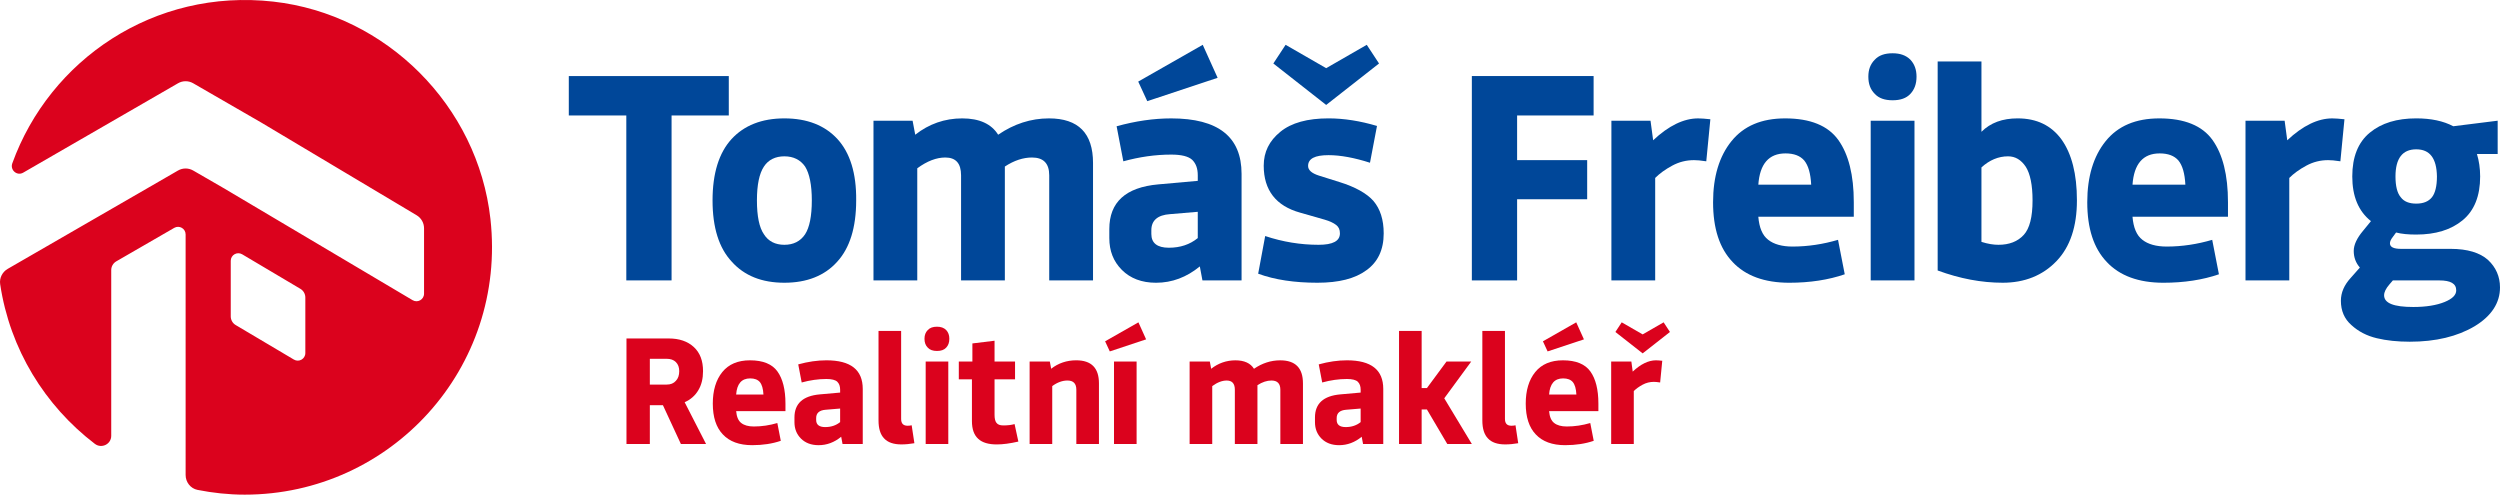
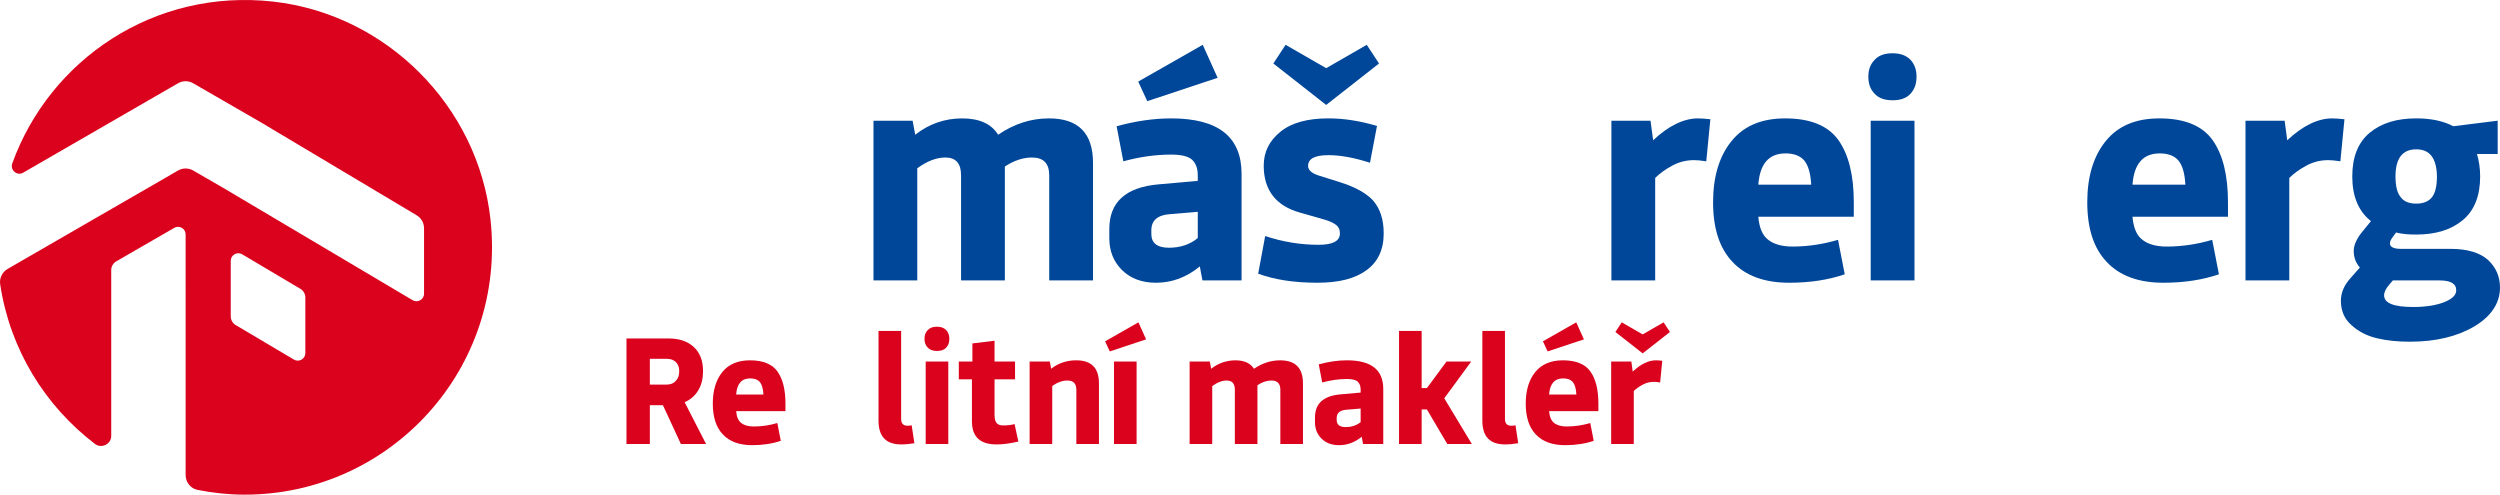
<svg xmlns="http://www.w3.org/2000/svg" id="uuid-c01429e6-ffd8-41f2-9710-1c61c6ce982f" data-name="a" width="303.248" height="60" viewBox="0 0 303.248 60">
  <defs>
    <style> .uuid-db121f11-dd6d-4980-a50d-c79bf4a7af26 { fill: #db021d; } .uuid-db121f11-dd6d-4980-a50d-c79bf4a7af26, .uuid-640f795b-090f-4e61-9e3b-a57cf4f42c1a { stroke-width: 0px; } .uuid-640f795b-090f-4e61-9e3b-a57cf4f42c1a { fill: #004799; } </style>
  </defs>
  <g>
    <path class="uuid-db121f11-dd6d-4980-a50d-c79bf4a7af26" d="M80.415,49.154h-1.59v4.699h-2.834v-12.797h5.136c1.263,0,2.285.346,3.036,1.042s1.115,1.663,1.115,2.924c0,.896-.183,1.666-.567,2.304-.384.658-.951,1.151-1.663,1.463l2.595,5.064h-3.053l-2.176-4.699ZM78.825,46.649h2.047c.476,0,.841-.145,1.115-.458.274-.291.403-.675.403-1.17,0-.455-.129-.822-.403-1.096s-.639-.403-1.115-.403h-2.047v3.127Z" />
    <path class="uuid-db121f11-dd6d-4980-a50d-c79bf4a7af26" d="M87.687,52.702c-.822-.86-1.225-2.104-1.225-3.749,0-1.592.384-2.872,1.151-3.82.77-.951,1.885-1.427,3.365-1.427,1.573,0,2.688.458,3.327,1.354.641.896.97,2.193.97,3.894v.915h-5.979c.055.675.257,1.17.622,1.444.348.274.86.42,1.518.42.97,0,1.919-.145,2.853-.42l.42,2.157c-1.006.348-2.176.529-3.472.529-1.556,0-2.743-.439-3.548-1.297ZM92.605,47.857c-.036-.715-.183-1.208-.439-1.518-.257-.293-.641-.439-1.17-.439-1.044,0-1.609.658-1.701,1.957h3.31Z" />
-     <path class="uuid-db121f11-dd6d-4980-a50d-c79bf4a7af26" d="M97.153,53.195c-.529-.531-.786-1.189-.786-1.992v-.567c0-1.682,1.025-2.614,3.072-2.798l2.469-.219v-.348c0-.42-.11-.732-.348-.968-.238-.221-.677-.331-1.316-.331-1.006,0-1.994.148-3.0.422l-.42-2.195c1.189-.329,2.321-.493,3.42-.493,2.943,0,4.406,1.151,4.406,3.475v6.673h-2.452l-.164-.877c-.822.677-1.735,1.023-2.741,1.023-.896,0-1.609-.274-2.14-.803ZM101.907,51.203v-1.647l-1.737.145c-.786.055-1.17.403-1.17,1.006v.238c0,.567.365.86,1.096.86.713,0,1.318-.202,1.811-.603Z" />
    <path class="uuid-db121f11-dd6d-4980-a50d-c79bf4a7af26" d="M107.241,53.176c-.458-.474-.677-1.206-.677-2.176v-10.86h2.743v10.677c0,.55.255.824.786.824.181,0,.346-.019.493-.055l.329,2.176c-.531.091-1.06.145-1.573.145-.951,0-1.644-.238-2.102-.732Z" />
    <path class="uuid-db121f11-dd6d-4980-a50d-c79bf4a7af26" d="M112.54,42.171c-.274-.274-.401-.622-.401-1.079,0-.439.127-.786.401-1.06.257-.274.622-.403,1.115-.403.476,0,.841.129,1.115.403.257.274.384.622.384,1.06,0,.458-.127.805-.384,1.079-.255.274-.622.401-1.115.401s-.858-.127-1.115-.401ZM112.284,43.851h2.743v10.002h-2.743v-10.002Z" />
    <path class="uuid-db121f11-dd6d-4980-a50d-c79bf4a7af26" d="M118.662,53.231c-.512-.458-.767-1.17-.767-2.157v-5.064h-1.592v-2.159h1.647v-2.193l2.688-.329v2.522h2.486v2.159h-2.486v4.297c0,.455.072.786.236.987.148.2.422.31.824.31.529,0,.987-.055,1.37-.164l.458,2.121c-1.025.238-1.902.348-2.614.348-1.006,0-1.756-.219-2.25-.677Z" />
    <path class="uuid-db121f11-dd6d-4980-a50d-c79bf4a7af26" d="M124.892,43.851h2.45l.164.879c.86-.677,1.883-1.025,3.036-1.025,1.845,0,2.76.932,2.76,2.798v7.35h-2.743v-6.582c0-.748-.365-1.115-1.077-1.115-.605,0-1.225.219-1.847.677v7.021h-2.743v-10.002Z" />
    <path class="uuid-db121f11-dd6d-4980-a50d-c79bf4a7af26" d="M134.049,41.401l4.04-2.302.934,2.066-4.406,1.461-.567-1.225ZM135.128,43.851h2.741v10.002h-2.741v-10.002Z" />
    <path class="uuid-db121f11-dd6d-4980-a50d-c79bf4a7af26" d="M158.048,46.504v7.35h-2.743v-6.582c0-.748-.365-1.115-1.077-1.115-.548,0-1.115.183-1.701.567v7.13h-2.741v-6.582c0-.748-.331-1.115-.989-1.115-.548,0-1.132.219-1.754.677v7.021h-2.743v-10.002h2.45l.164.879c.86-.677,1.847-1.025,2.943-1.025,1.079,0,1.828.348,2.25,1.025.987-.677,2.047-1.025,3.181-1.025,1.847,0,2.76.932,2.76,2.798Z" />
    <path class="uuid-db121f11-dd6d-4980-a50d-c79bf4a7af26" d="M160.291,53.195c-.529-.531-.786-1.189-.786-1.992v-.567c0-1.682,1.025-2.614,3.072-2.798l2.469-.219v-.348c0-.42-.11-.732-.348-.968-.238-.221-.677-.331-1.316-.331-1.006,0-1.994.148-3.0.422l-.42-2.195c1.189-.329,2.321-.493,3.42-.493,2.943,0,4.406,1.151,4.406,3.475v6.673h-2.452l-.164-.877c-.822.677-1.735,1.023-2.741,1.023-.896,0-1.609-.274-2.14-.803ZM165.045,51.203v-1.647l-1.737.145c-.786.055-1.17.403-1.17,1.006v.238c0,.567.365.86,1.096.86.713,0,1.318-.202,1.811-.603Z" />
    <path class="uuid-db121f11-dd6d-4980-a50d-c79bf4a7af26" d="M169.702,40.141h2.743v6.93h.639l2.378-3.219h2.998l-3.272,4.461,3.344,5.541h-2.979l-2.469-4.187h-.639v4.187h-2.743v-13.713Z" />
    <path class="uuid-db121f11-dd6d-4980-a50d-c79bf4a7af26" d="M180.484,53.176c-.458-.474-.677-1.206-.677-2.176v-10.86h2.743v10.677c0,.55.255.824.786.824.181,0,.346-.019.493-.055l.329,2.176c-.531.091-1.06.145-1.573.145-.951,0-1.644-.238-2.102-.732Z" />
    <path class="uuid-db121f11-dd6d-4980-a50d-c79bf4a7af26" d="M186.295,52.702c-.822-.86-1.225-2.104-1.225-3.749,0-1.592.384-2.872,1.151-3.82.77-.951,1.885-1.427,3.365-1.427,1.573,0,2.688.458,3.327,1.354.641.896.97,2.193.97,3.894v.915h-5.979c.055.675.257,1.17.622,1.444.348.274.86.42,1.518.42.97,0,1.919-.145,2.853-.42l.42,2.157c-1.006.348-2.176.529-3.472.529-1.556,0-2.743-.439-3.548-1.297ZM187.155,41.401l4.04-2.302.934,2.066-4.406,1.461-.567-1.225ZM191.214,47.857c-.036-.715-.183-1.208-.439-1.518-.257-.293-.641-.439-1.17-.439-1.044,0-1.609.658-1.701,1.957h3.31Z" />
    <path class="uuid-db121f11-dd6d-4980-a50d-c79bf4a7af26" d="M195.432,43.851h2.45l.164,1.225c.97-.913,1.921-1.37,2.815-1.37.183,0,.441.019.77.055l-.257,2.633c-.346-.055-.603-.074-.767-.074-.474,0-.932.11-1.37.348s-.786.493-1.06.767v6.418h-2.743v-10.002ZM195.945,40.269l.767-1.17,2.541,1.463,2.543-1.463.767,1.17-3.31,2.595-3.308-2.595Z" />
  </g>
  <g>
-     <path class="uuid-640f795b-090f-4e61-9e3b-a57cf4f42c1a" d="M75.971,14.006h-6.976v-4.782h19.407v4.782h-6.941v20.008h-5.49V14.006Z" />
-     <path class="uuid-640f795b-090f-4e61-9e3b-a57cf4f42c1a" d="M88.768,31.747c-1.558-1.663-2.336-4.143-2.336-7.436s.778-5.773,2.3-7.438c1.524-1.663,3.683-2.513,6.411-2.513,2.762,0,4.921.85,6.445,2.513,1.522,1.666,2.302,4.145,2.266,7.438,0,3.293-.78,5.773-2.302,7.436-1.522,1.699-3.683,2.549-6.409,2.549-2.728,0-4.851-.85-6.376-2.549ZM97.657,28.418c.531-.814.816-2.195.816-4.107,0-1.879-.285-3.259-.816-4.109-.565-.814-1.417-1.24-2.513-1.24-1.098,0-1.948.426-2.479,1.24-.567.85-.85,2.231-.85,4.109,0,1.912.283,3.293.85,4.107.531.85,1.381,1.276,2.479,1.276,1.096,0,1.948-.426,2.513-1.276Z" />
    <path class="uuid-640f795b-090f-4e61-9e3b-a57cf4f42c1a" d="M132.583,19.779v14.235h-5.313v-12.749c0-1.453-.708-2.159-2.089-2.159-1.063,0-2.159.352-3.293,1.096v13.812h-5.311v-12.749c0-1.453-.639-2.159-1.912-2.159-1.063,0-2.197.424-3.401,1.309v13.599h-5.311V14.643h4.744l.32,1.699c1.663-1.309,3.576-1.982,5.701-1.982,2.089,0,3.542.673,4.356,1.982,1.912-1.309,3.966-1.982,6.163-1.982,3.576,0,5.347,1.805,5.347,5.418Z" />
    <path class="uuid-640f795b-090f-4e61-9e3b-a57cf4f42c1a" d="M136.081,32.738c-1.027-1.027-1.522-2.3-1.522-3.86v-1.096c0-3.259,1.982-5.064,5.95-5.418l4.78-.426v-.673c0-.814-.213-1.417-.673-1.876-.46-.426-1.311-.637-2.549-.637-1.948,0-3.86.283-5.808.814l-.814-4.25c2.3-.637,4.497-.955,6.622-.955,5.701,0,8.534,2.231,8.534,6.728v12.926h-4.746l-.318-1.699c-1.594,1.309-3.365,1.982-5.313,1.982-1.735,0-3.116-.531-4.143-1.558ZM138.065,9.897l7.826-4.461,1.805,4.002-8.534,2.834-1.096-2.374ZM145.288,28.878v-3.186l-3.365.283c-1.522.105-2.266.78-2.266,1.948v.46c0,1.098.708,1.666,2.125,1.666,1.381,0,2.551-.39,3.506-1.17Z" />
    <path class="uuid-640f795b-090f-4e61-9e3b-a57cf4f42c1a" d="M166.601,24.381c.816.957,1.24,2.266,1.24,3.932,0,1.982-.708,3.47-2.089,4.461-1.381,1.027-3.363,1.522-5.95,1.522-2.762,0-5.17-.354-7.187-1.096l.85-4.569c2.125.708,4.284,1.063,6.481,1.063,1.735,0,2.585-.462,2.585-1.381,0-.462-.141-.78-.462-1.027-.318-.249-.778-.462-1.381-.639l-2.975-.85c-2.939-.814-4.425-2.726-4.425-5.701,0-1.666.673-3.011,2.018-4.109,1.345-1.096,3.293-1.628,5.844-1.628,1.876,0,3.86.318,5.878.919l-.85,4.463c-1.876-.603-3.578-.921-5.028-.921-1.666,0-2.479.426-2.479,1.311,0,.495.424.885,1.309,1.168l2.479.778c1.948.603,3.329,1.383,4.143,2.302ZM160.864,12.73l-6.409-5.028,1.488-2.266,4.921,2.834,4.923-2.834,1.488,2.266-6.411,5.028Z" />
-     <path class="uuid-640f795b-090f-4e61-9e3b-a57cf4f42c1a" d="M178.534,9.224h14.769v4.782h-9.279v5.418h8.499v4.744h-8.499v9.846h-5.49V9.224Z" />
    <path class="uuid-640f795b-090f-4e61-9e3b-a57cf4f42c1a" d="M195.462,14.643h4.746l.318,2.372c1.876-1.769,3.717-2.654,5.452-2.654.354,0,.852.036,1.488.105l-.495,5.1c-.673-.108-1.168-.141-1.488-.141-.919,0-1.805.211-2.654.673-.852.46-1.524.955-2.056,1.486v12.431h-5.311V14.643Z" />
    <path class="uuid-640f795b-090f-4e61-9e3b-a57cf4f42c1a" d="M210.167,31.783c-1.594-1.666-2.372-4.073-2.372-7.261,0-3.08.744-5.56,2.231-7.4,1.488-1.843,3.647-2.762,6.517-2.762,3.044,0,5.205.885,6.445,2.621,1.24,1.735,1.876,4.248,1.876,7.541v1.771h-11.581c.108,1.311.498,2.266,1.206,2.798.673.531,1.663.816,2.939.816,1.876,0,3.717-.285,5.524-.816l.814,4.179c-1.948.673-4.215,1.027-6.728,1.027-3.011,0-5.313-.85-6.871-2.513ZM219.695,22.399c-.072-1.381-.354-2.338-.85-2.941-.498-.565-1.24-.85-2.266-.85-2.02,0-3.118,1.276-3.295,3.791h6.411Z" />
    <path class="uuid-640f795b-090f-4e61-9e3b-a57cf4f42c1a" d="M227.409,11.385c-.531-.531-.78-1.204-.78-2.089,0-.85.249-1.522.78-2.054.495-.531,1.204-.78,2.161-.78.919,0,1.628.249,2.159.78.495.531.744,1.204.744,2.054,0,.885-.249,1.558-.744,2.089s-1.204.778-2.159.778c-.957,0-1.666-.247-2.161-.778ZM226.914,14.643h5.311v19.371h-5.311V14.643Z" />
-     <path class="uuid-640f795b-090f-4e61-9e3b-a57cf4f42c1a" d="M235.037,32.81V7.453h5.311v8.534c1.098-1.096,2.551-1.628,4.392-1.628,2.302,0,4.073.85,5.313,2.549,1.24,1.735,1.876,4.179,1.876,7.402,0,3.152-.814,5.629-2.479,7.364-1.663,1.735-3.86,2.621-6.515,2.621-2.587,0-5.208-.495-7.898-1.486ZM245.484,28.49c.708-.78,1.063-2.161,1.063-4.179,0-1.879-.285-3.224-.816-4.073-.565-.85-1.273-1.276-2.159-1.276-1.168,0-2.266.462-3.224,1.347v9.03c.78.247,1.453.354,2.056.354,1.309,0,2.336-.39,3.08-1.204Z" />
    <path class="uuid-640f795b-090f-4e61-9e3b-a57cf4f42c1a" d="M255.555,31.783c-1.594-1.666-2.372-4.073-2.372-7.261,0-3.08.744-5.56,2.231-7.4,1.488-1.843,3.647-2.762,6.517-2.762,3.044,0,5.205.885,6.445,2.621,1.24,1.735,1.876,4.248,1.876,7.541v1.771h-11.581c.108,1.311.498,2.266,1.206,2.798.673.531,1.663.816,2.939.816,1.876,0,3.717-.285,5.524-.816l.814,4.179c-1.948.673-4.215,1.027-6.728,1.027-3.011,0-5.313-.85-6.871-2.513ZM265.083,22.399c-.072-1.381-.354-2.338-.85-2.941-.498-.565-1.24-.85-2.266-.85-2.02,0-3.118,1.276-3.295,3.791h6.411Z" />
    <path class="uuid-640f795b-090f-4e61-9e3b-a57cf4f42c1a" d="M272.378,14.643h4.746l.318,2.372c1.876-1.769,3.717-2.654,5.452-2.654.354,0,.852.036,1.488.105l-.495,5.1c-.673-.108-1.168-.141-1.488-.141-.919,0-1.805.211-2.654.673-.852.46-1.524.955-2.056,1.486v12.431h-5.311V14.643Z" />
    <path class="uuid-640f795b-090f-4e61-9e3b-a57cf4f42c1a" d="M301.797,31.535c.955.885,1.451,2.02,1.451,3.329,0,1.876-1.027,3.47-3.08,4.71-2.089,1.24-4.71,1.876-7.862,1.876-1.486,0-2.834-.141-4.002-.424-1.204-.285-2.231-.816-3.08-1.594-.85-.744-1.276-1.735-1.276-2.939,0-.993.39-1.912,1.204-2.798l1.098-1.24c-.495-.567-.744-1.24-.744-2.018,0-.744.39-1.56,1.134-2.444l.955-1.17c-1.522-1.204-2.266-3.009-2.266-5.418,0-2.372.708-4.143,2.125-5.311,1.417-1.17,3.293-1.735,5.631-1.735,1.805,0,3.293.318,4.497.955l5.383-.673v4.037h-2.515c.249.814.39,1.735.39,2.726,0,2.374-.708,4.145-2.125,5.313s-3.293,1.735-5.629,1.735c-.957,0-1.771-.072-2.444-.249l-.39.531c-.249.318-.354.567-.354.78,0,.46.46.673,1.345.673h6.021c2.018,0,3.54.46,4.533,1.345ZM296.52,36.635c.955-.39,1.417-.85,1.417-1.417,0-.814-.673-1.204-2.054-1.204h-5.631l-.426.495c-.424.495-.637.921-.637,1.311,0,.955,1.168,1.417,3.542,1.417,1.558,0,2.831-.213,3.789-.603ZM290.57,21.406c0,1.17.213,2.02.637,2.515.39.531,1.027.778,1.879.778.85,0,1.486-.247,1.912-.778.388-.495.601-1.345.601-2.515-.036-2.195-.85-3.293-2.513-3.293-1.666,0-2.515,1.098-2.515,3.293Z" />
  </g>
  <path class="uuid-db121f11-dd6d-4980-a50d-c79bf4a7af26" d="M33.152.195C18.69-1.429,6.031,7.247,1.492,19.811c-.295.815.571,1.566,1.322,1.132l10.538-6.083,8.244-4.761c.568-.328,1.268-.328,1.836-0l8.249,4.762,18.86,11.252c.555.331.895.93.895,1.577v7.933c0,.711-.774,1.152-1.386.79l-22.953-13.611-3.665-2.118c-.568-.328-1.269-.328-1.837,0l-3.665,2.118L.934,32.614c-.648.374-1.025,1.11-.915,1.851,1.177,7.882,5.426,14.749,11.486,19.373.811.619,1.987.049,1.987-.972l0-20.105c0-.437.233-.841.612-1.06l7.034-4.063c.612-.353,1.377.088,1.377.795l.001,29.19c0.0.863.596,1.632,1.443,1.8,1.853.368,3.762.577,5.723.577,17.702,0,31.822-15.331,29.808-33.44C57.964,12.849,46.862,1.736,33.152.195ZM35.651,43.617l-7.062-4.188c-.372-.22-.6-.621-.6-1.053v-6.74c0-.711.774-1.152,1.386-.79l7.062,4.188c.372.22.6.621.6,1.053v6.74c0,.711-.774,1.152-1.386.79Z" />
</svg>